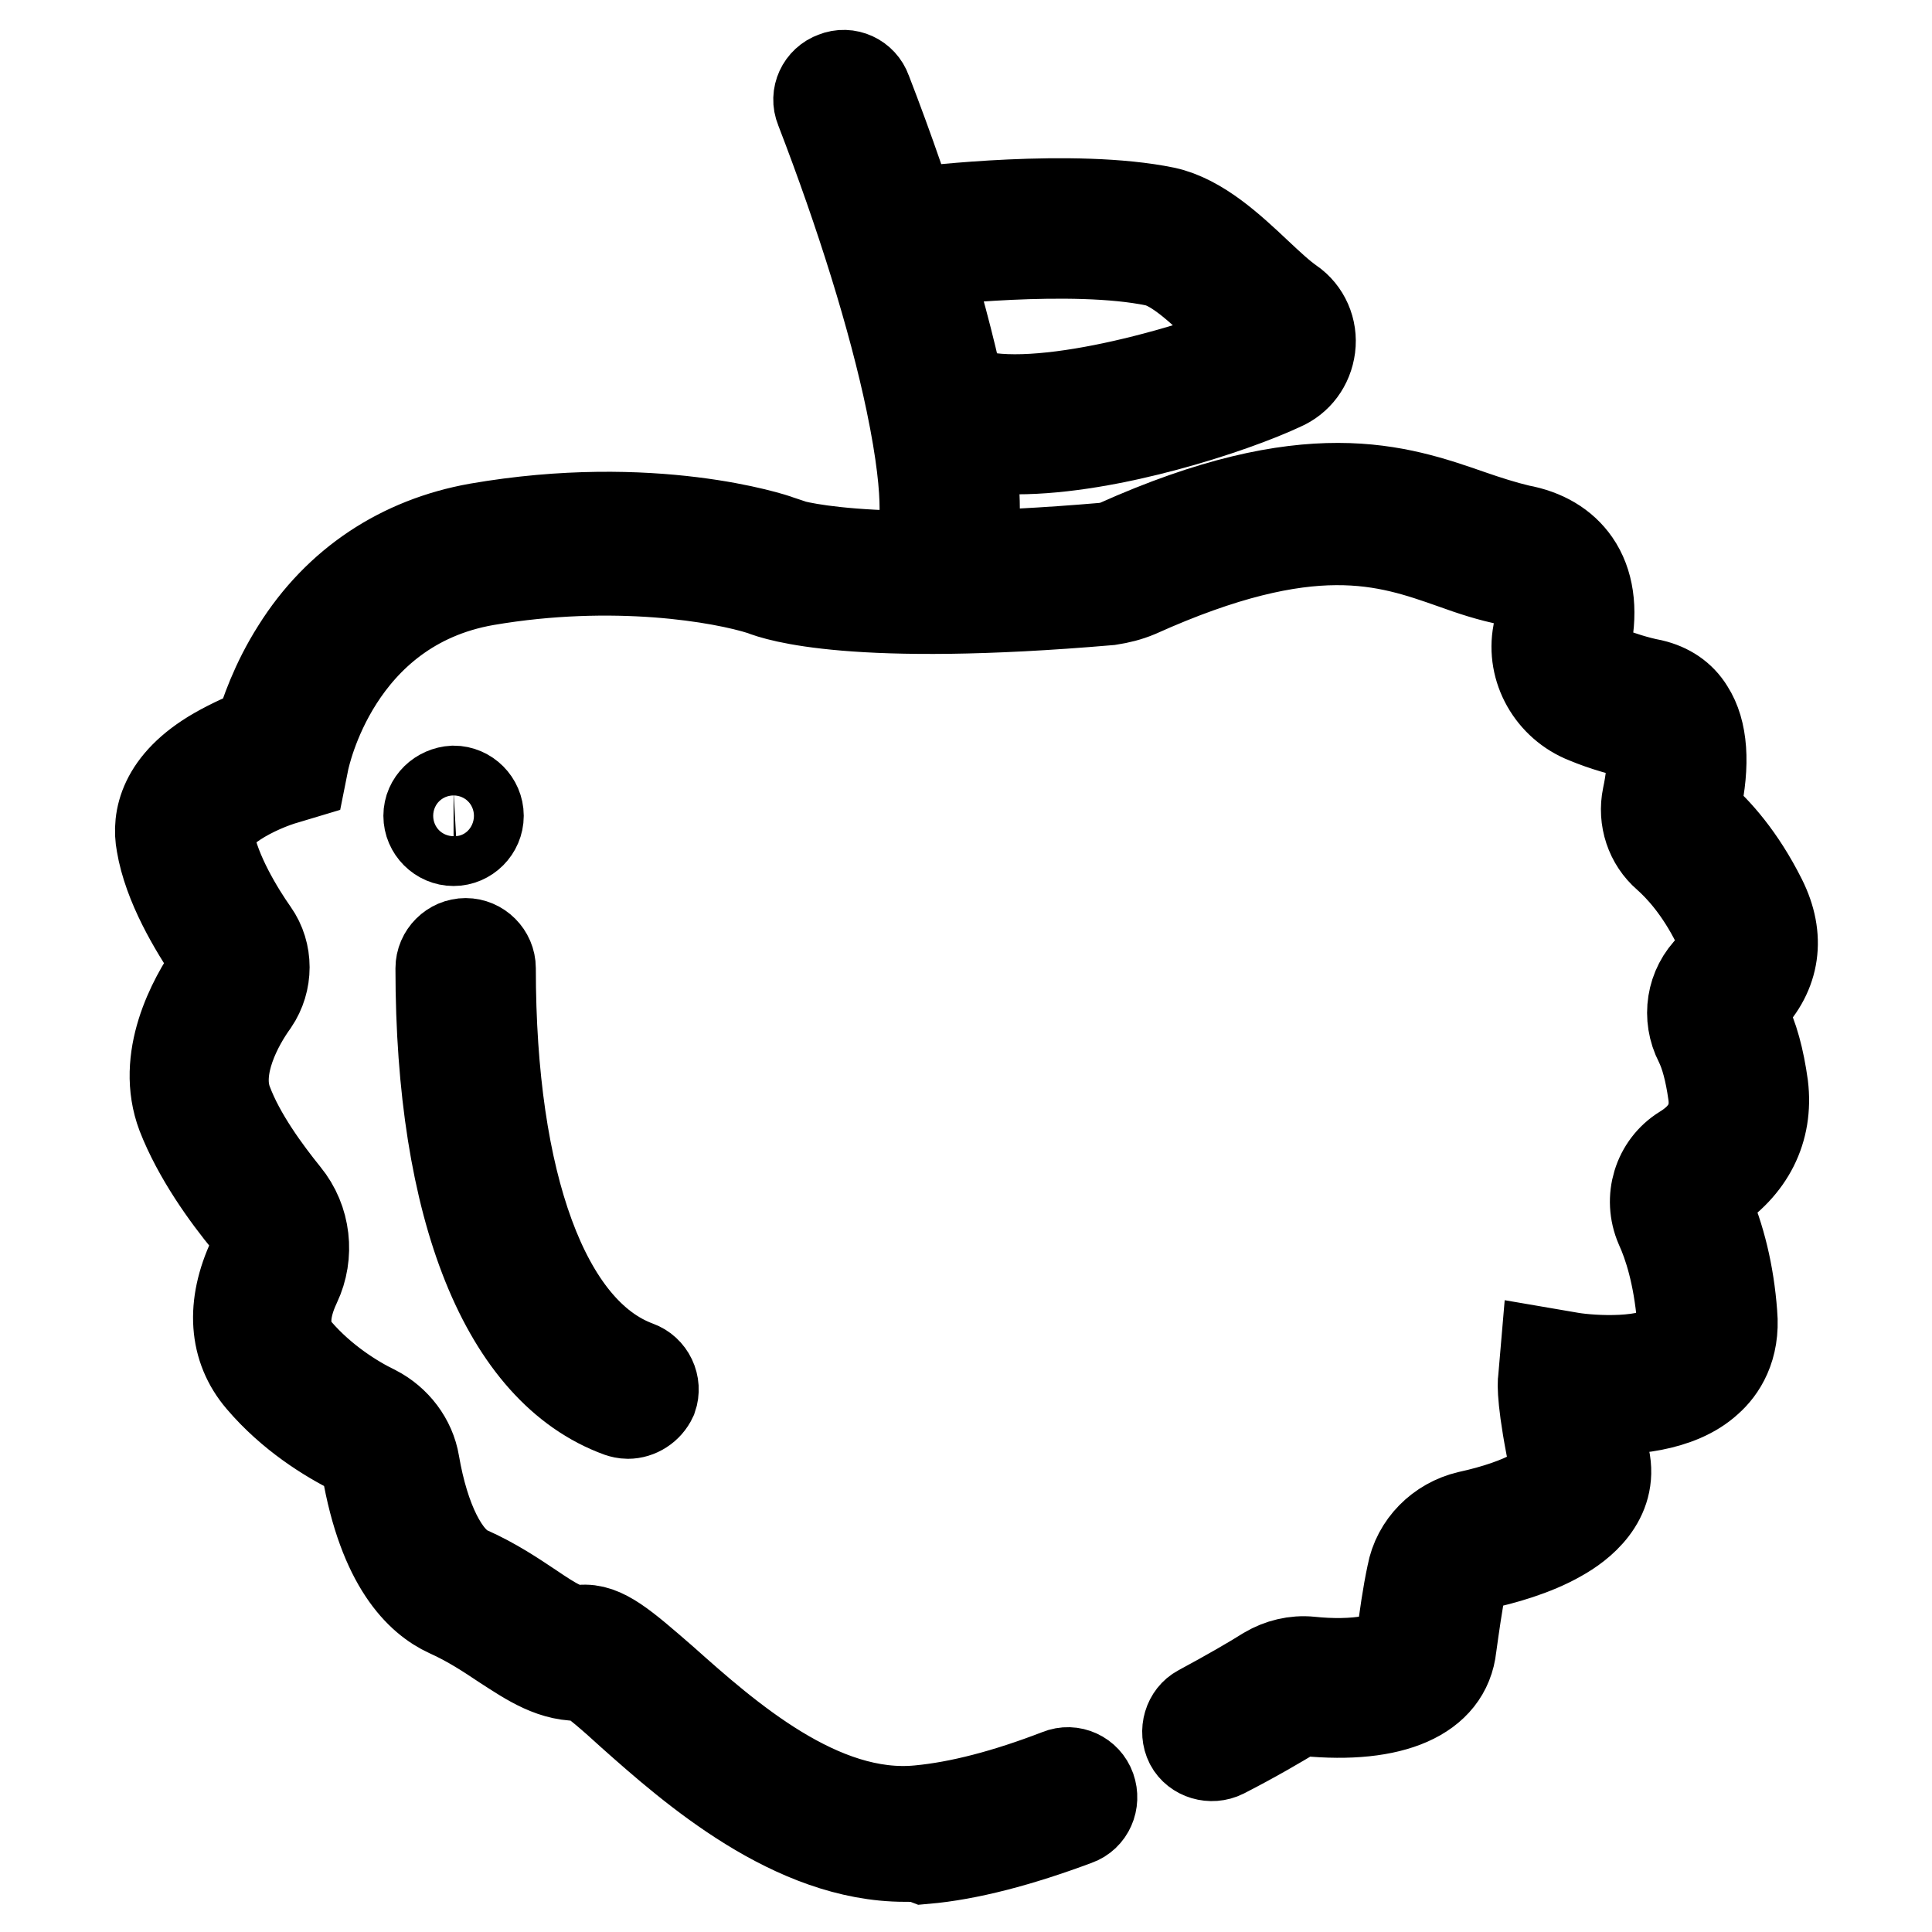
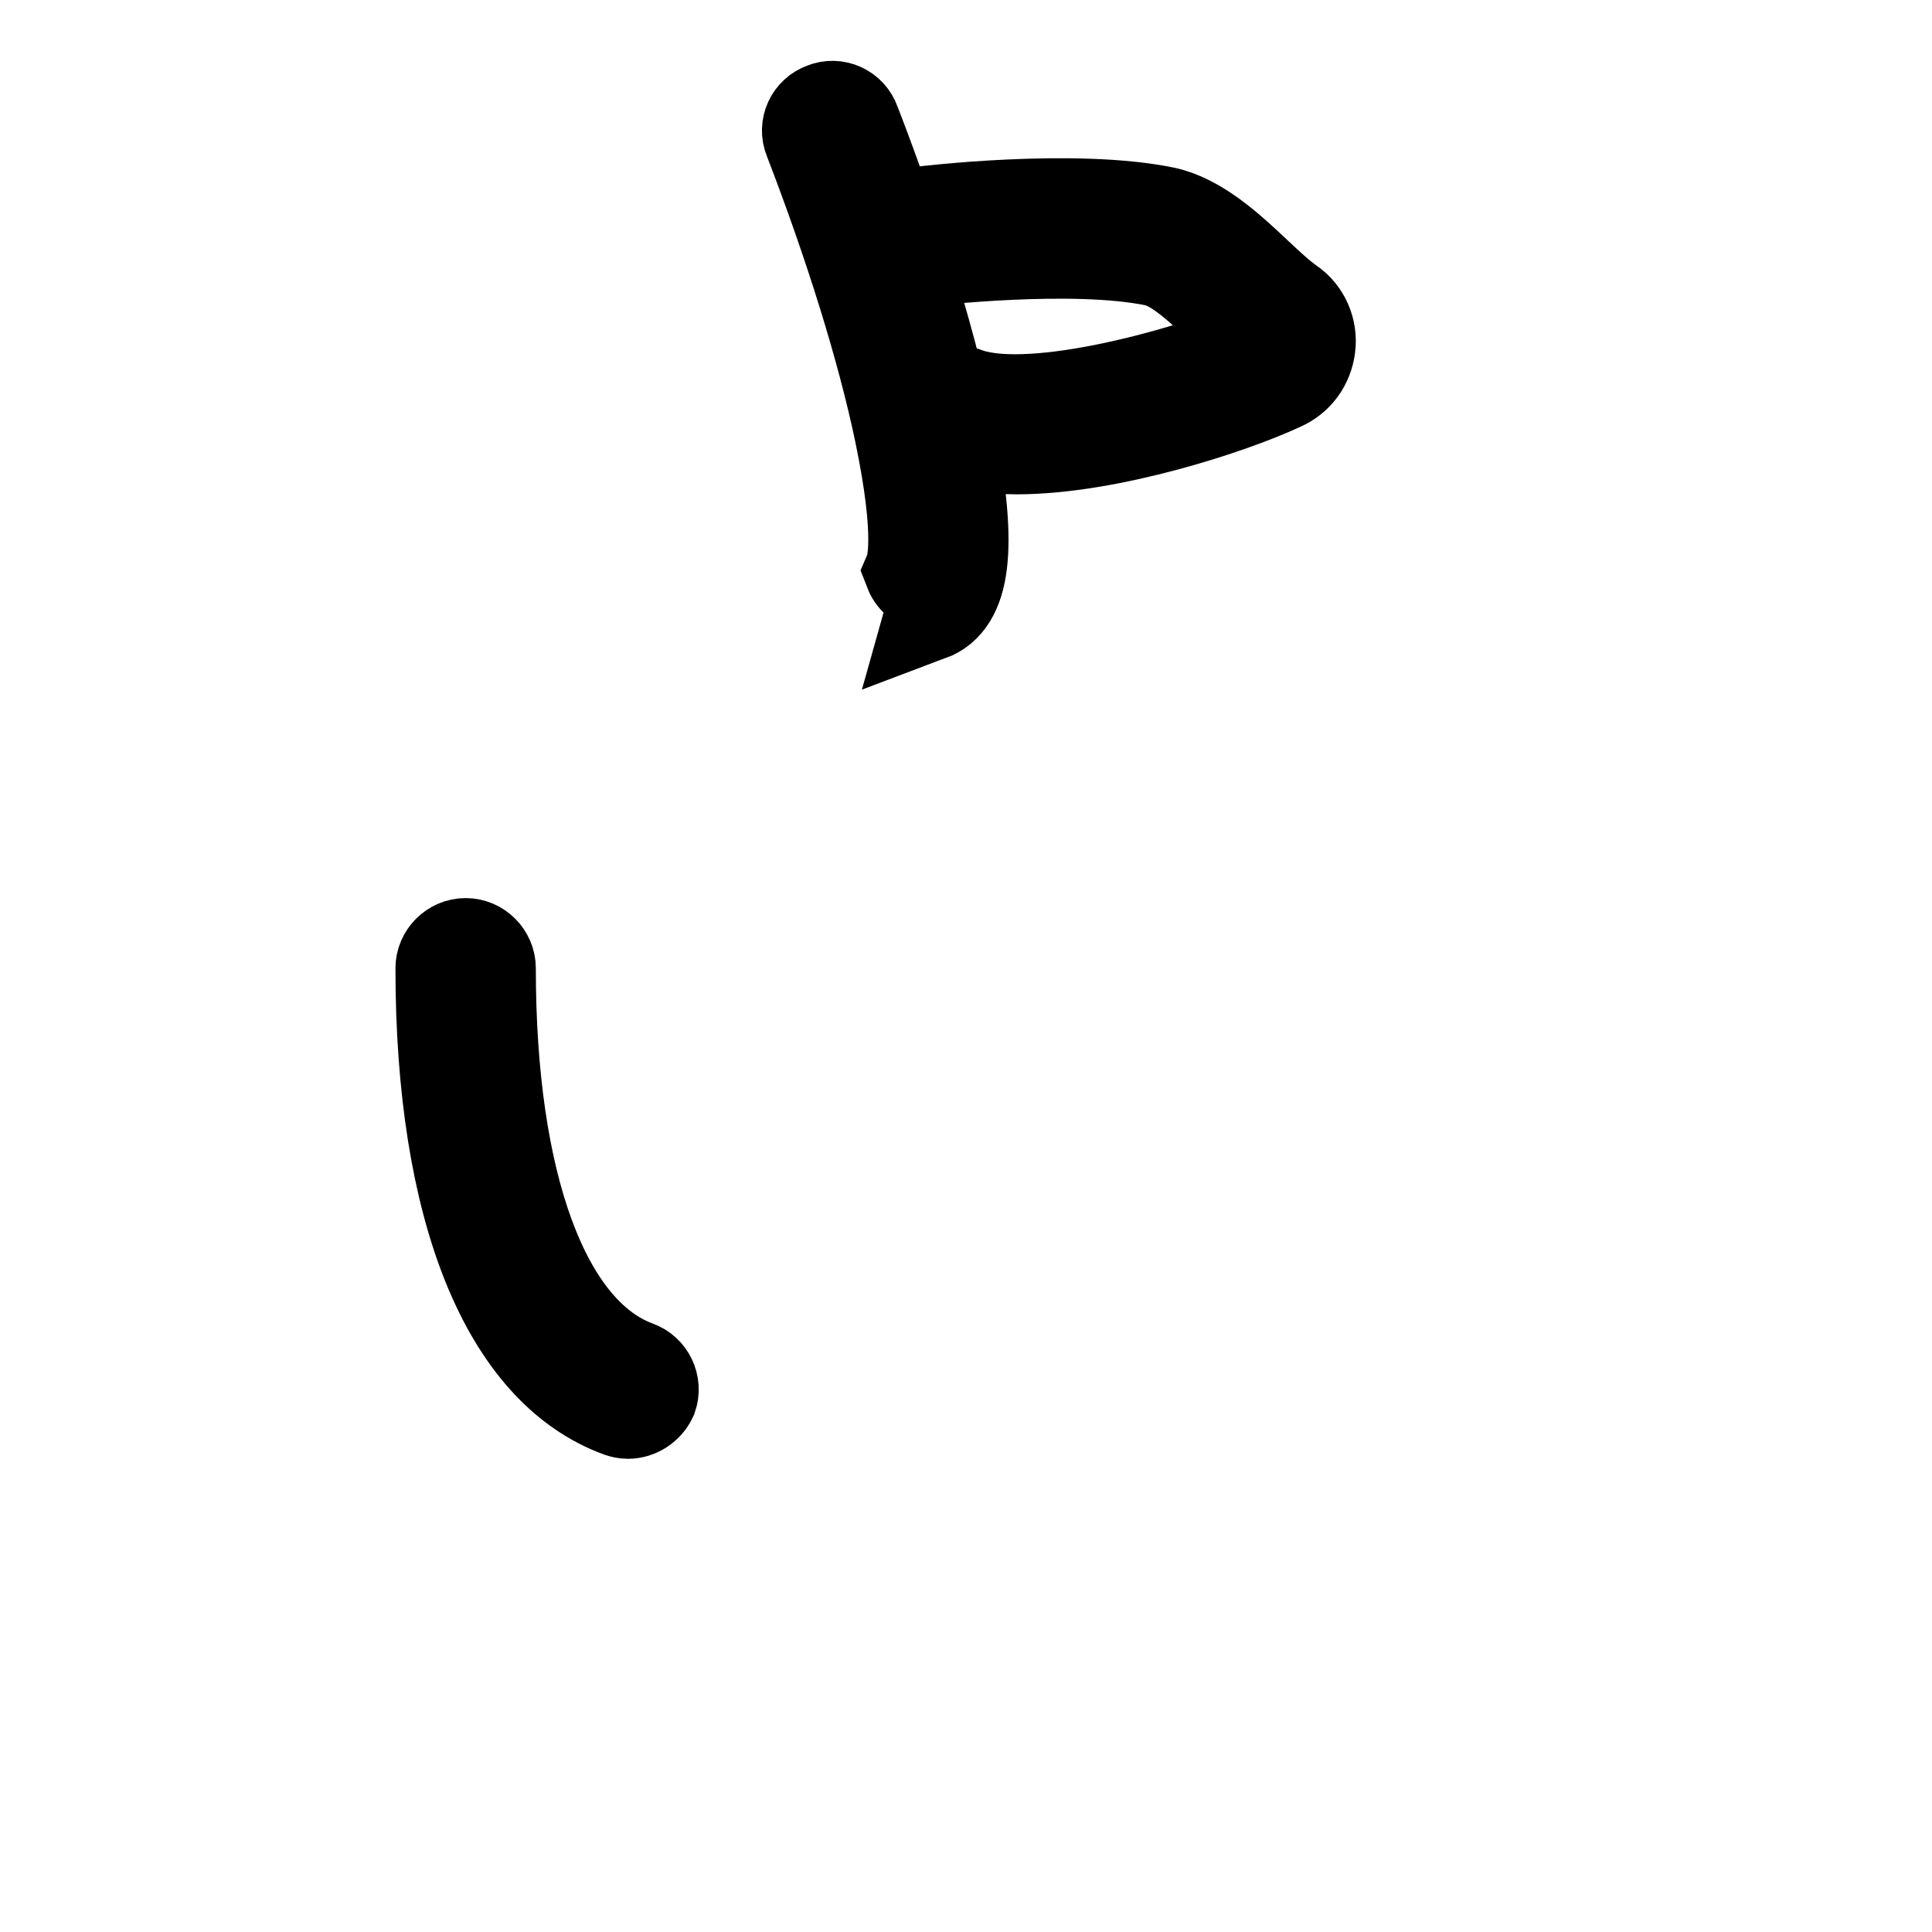
<svg xmlns="http://www.w3.org/2000/svg" version="1.1" x="0px" y="0px" viewBox="0 0 256 256" enable-background="new 0 0 256 256" xml:space="preserve">
  <g>
-     <path stroke-width="12" fill-opacity="0" stroke="#000000" d="M119.9,246c-14.8,0-28.1-11.7-36.2-18.9c-2.3-2.1-5.1-4.6-6.3-5.1c-4,0.3-7.2-1.9-10.6-4.1 c-2.1-1.4-4.5-3-7.4-4.3c-3.7-1.7-8.6-6.3-10.8-19.1c-0.2-1-0.8-1.9-1.7-2.3c-3.4-1.7-8.3-4.7-12.3-9.4c-3.6-4.2-4-9.8-1.1-16 c0.8-1.6,0.5-3.5-0.6-4.9c-2.9-3.5-6.7-8.8-8.8-14.2c-2.8-7.4,1.4-15.2,4.2-19.2c0.4-0.5,0.4-1.2,0-1.8c-2.6-3.8-6-9.5-6.9-14.9 c-0.6-3.2,0.2-8,7.3-12.1c2.1-1.2,4.2-2.1,5.7-2.7c0.7-2.3,2.1-6.5,4.9-10.9c5.5-8.8,13.9-14.3,24-16.1c23.1-4,39.2,1.3,39.9,1.6 l0.3,0.1l0.1,0.1c0.7,0.3,10.2,3.6,42.8,0.8c0.6-0.1,1.1-0.2,1.6-0.4c25.4-11.4,37.2-7.3,46.7-4c2.3,0.8,4.5,1.5,6.6,2 c3.3,0.6,5.8,2.1,7.4,4.4c1.8,2.6,2.3,6.1,1.5,10.2c-0.3,1.7,0.7,3.4,2.3,4c2.2,0.8,4.3,1.5,6.4,1.9c2.1,0.5,3.8,1.6,4.9,3.4 c1.8,2.8,2.1,7.1,0.9,12.6c-0.1,0.5,0.1,1.1,0.5,1.5c2.2,1.9,5.4,5.4,8.2,11c2.5,5,1.8,9.7-1.9,13.5c-0.6,0.6-0.8,1.6-0.4,2.3 c1.2,2.3,2,5.3,2.5,8.9c0.7,5.8-1.8,10.7-7,14c-0.6,0.4-0.8,1.2-0.5,1.9c1.8,4.1,3,8.9,3.4,14.3c0.4,4.5-1.5,7.3-3.2,8.8 c-3.9,3.6-10.6,4-14.9,3.8c0.2,1.5,0.6,3.6,1.2,6.5c1.2,5.5-3.3,8.9-6,10.4c-3.3,1.9-7.6,3.1-10.5,3.7c-1.3,0.3-2.3,1.3-2.5,2.6 c-0.5,2.6-0.9,5.4-1.3,8.3c-0.7,6.5-7.8,9.6-19.2,8.5c-0.6-0.1-1.2,0.1-1.7,0.4c-2,1.2-5.2,3.1-9.3,5.2c-1.6,0.8-3.6,0.2-4.4-1.3 c-0.8-1.6-0.2-3.6,1.3-4.4c3.9-2.1,7-3.9,8.9-5.1c1.7-1,3.7-1.5,5.7-1.3c5.6,0.6,11.8-0.1,12.1-2.8c0.4-3.1,0.8-6,1.4-8.8 c0.7-3.8,3.7-6.8,7.5-7.7c7.3-1.6,12-4.2,11.5-6.4c-1.8-8.4-1.7-11.3-1.6-11.7l0.3-3.5l3.5,0.6c2.5,0.4,10.5,1,13.5-1.7 c0.6-0.5,1.3-1.4,1.1-3.5c-0.5-5.8-1.8-9.8-2.9-12.2c-1.6-3.7-0.3-8,3.1-10.1c3.1-1.9,4.4-4.4,3.9-7.6c-0.4-2.8-1-5.1-1.8-6.7 c-1.7-3.3-1.1-7.3,1.6-9.9c1.7-1.7,1.9-3.5,0.7-5.9c-2.3-4.6-4.9-7.4-6.6-8.9c-2.2-1.9-3.2-4.9-2.6-7.8c0.9-4.2,0.6-6.7,0-7.7 c-0.2-0.2-0.4-0.4-0.8-0.5c-2.4-0.5-4.9-1.2-7.3-2.2c-4.6-1.8-7.3-6.6-6.4-11.3c0.3-1.7,0.5-3.9-0.5-5.3c-0.6-0.8-1.6-1.4-3.2-1.7 c-2.6-0.5-5-1.3-7.5-2.2c-8.8-3.1-18.8-6.6-41.9,3.8c-1.2,0.5-2.4,0.8-3.7,1c-33.8,2.9-44-0.5-46-1.3c-5.3-1.7-19.6-4.2-36.6-1.3 c-20.1,3.5-24,23.5-24.1,23.7l-0.4,2l-2,0.6c-3.6,1-10.8,4.4-10.2,8c0.8,4.5,4,9.7,5.9,12.4c1.9,2.7,1.9,6.4,0,9.2 c-2.1,2.9-5.2,8.6-3.5,13.2c1.7,4.6,5.2,9.3,7.7,12.4c2.7,3.3,3.2,7.9,1.4,11.7c-1.8,3.8-1.7,6.8,0.2,9c3.3,3.8,7.4,6.4,10.3,7.8 c2.7,1.4,4.7,4,5.2,7c1.3,7.6,4,12.9,7.1,14.3c3.4,1.5,6.2,3.4,8.3,4.8c3.1,2.1,4.9,3.2,6.7,3c2.9-0.3,5.6,2.1,10.9,6.7 c8.3,7.4,20.8,18.5,33.9,17.2c5.3-0.5,11.5-2.1,18.5-4.8c1.7-0.7,3.6,0.2,4.2,1.9c0.6,1.7-0.2,3.6-1.9,4.2 c-7.5,2.8-14.3,4.6-20.1,5.1C121.7,246,120.8,246,119.9,246L119.9,246z" />
-     <path stroke-width="12" fill-opacity="0" stroke="#000000" d="M123.5,77.8c-1.3,0-2.5-0.8-3-2.1c-0.6-1.6,0.1-3.3,1.5-4.1c0.3-0.7,1.6-4.5-1.3-18.4 c-2.3-11-6.6-24.8-12-38.8c-0.7-1.7,0.2-3.6,1.9-4.2c1.7-0.7,3.6,0.2,4.2,1.9c6,15.5,10.5,30.5,12.8,42.2 c2.7,14.2,1.9,21.4-2.9,23.2C124.3,77.7,123.9,77.8,123.5,77.8z" />
+     <path stroke-width="12" fill-opacity="0" stroke="#000000" d="M123.5,77.8c-1.3,0-2.5-0.8-3-2.1c0.3-0.7,1.6-4.5-1.3-18.4 c-2.3-11-6.6-24.8-12-38.8c-0.7-1.7,0.2-3.6,1.9-4.2c1.7-0.7,3.6,0.2,4.2,1.9c6,15.5,10.5,30.5,12.8,42.2 c2.7,14.2,1.9,21.4-2.9,23.2C124.3,77.7,123.9,77.8,123.5,77.8z" />
    <path stroke-width="12" fill-opacity="0" stroke="#000000" d="M134.7,59.5c-3.6,0-6.8-0.5-9.5-1.5c-1.7-0.7-2.4-2.6-1.8-4.3c0.7-1.7,2.6-2.4,4.3-1.8 c8,3.3,28-1.9,39.3-6.5c-1.6-1.1-3.1-2.6-4.8-4.2c-3-2.8-6.3-6-9.1-6.6c-11-2.3-30.3,0-30.5,0c-1.8,0.2-3.4-1-3.7-2.8 s1-3.4,2.8-3.7c0.8-0.1,20.6-2.5,32.7,0c4.5,1,8.6,4.8,12.2,8.2c1.6,1.5,3.1,2.9,4.4,3.8c1.9,1.3,2.9,3.6,2.6,5.9 c-0.3,2.3-1.7,4.2-3.8,5.1C163.4,54.1,147.1,59.5,134.7,59.5z M83.2,187.3c-0.4,0-0.8-0.1-1.1-0.2c-15.1-5.5-23.7-26.9-23.7-58.8 c0-1.8,1.5-3.3,3.3-3.3s3.3,1.5,3.3,3.3c0,28.6,7.2,48.2,19.4,52.7c1.7,0.6,2.6,2.5,2,4.2C85.8,186.5,84.5,187.3,83.2,187.3z" />
-     <path stroke-width="12" fill-opacity="0" stroke="#000000" d="M56.8,108.1c0,1.8,1.5,3.3,3.3,3.3c1.8,0,3.3-1.5,3.3-3.3s-1.5-3.3-3.3-3.3 C58.3,104.9,56.8,106.3,56.8,108.1z" />
  </g>
</svg>